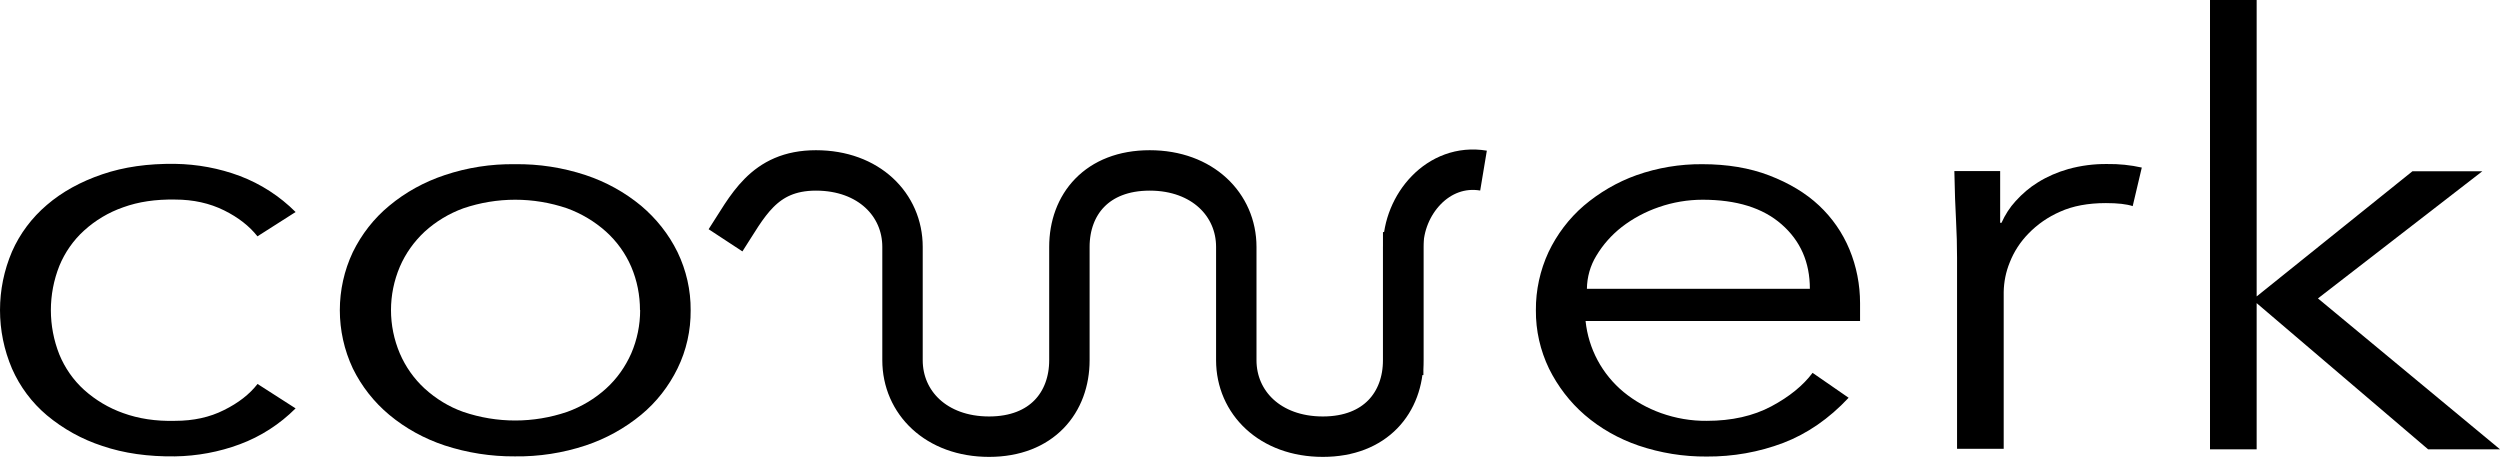
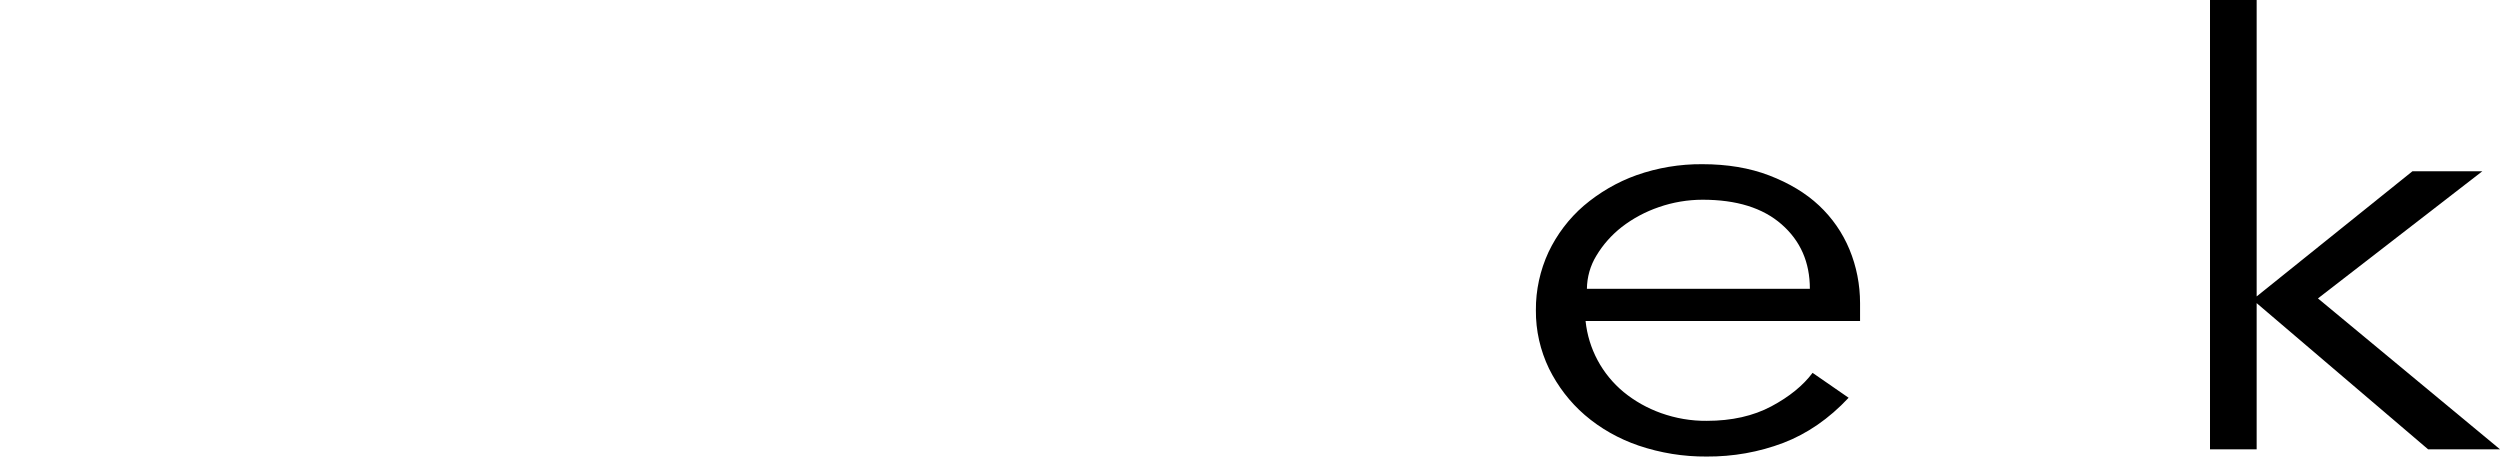
<svg xmlns="http://www.w3.org/2000/svg" id="Ebene_2" data-name="Ebene 2" viewBox="0 0 1484.53 271.3">
  <defs>
    <style> .cls-1 { fill: none; stroke: #000; stroke-miterlimit: 10; stroke-width: 24px; } </style>
  </defs>
  <g id="Ebene_1-2" data-name="Ebene 1-2">
-     <path d="M152.93,140.4c-4.8-6.1-11.4-11.3-19.9-15.5s-18.2-6.4-29.1-6.4c-11.5-.2-21.7,1.3-30.8,4.6-8.6,3-16.5,7.7-23.2,13.8-6.4,5.8-11.4,13-14.7,21-6.7,16.9-6.7,35.7,0,52.6,3.3,8,8.3,15.2,14.7,21,6.8,6.1,14.7,10.8,23.2,13.8,9.1,3.3,19.3,4.9,30.8,4.6,10.9,0,20.6-2.1,29.1-6.4,8.5-4.2,15.2-9.4,19.9-15.5l22.6,14.5c-9.4,9.4-20.7,16.7-33.1,21.3-12.3,4.6-25.4,7-38.5,7.2-15.9.2-30.3-1.8-43.2-6.2-12-3.9-23.2-10.1-32.9-18.2-8.9-7.5-16-17-20.7-27.7-9.5-22.2-9.5-47.3,0-69.5,4.7-10.7,11.8-20.1,20.7-27.7,9.1-7.8,20-13.8,32.9-18.2s27.2-6.4,43.2-6.2c13.2.2,26.2,2.6,38.5,7.2,12.4,4.7,23.7,12,33.1,21.4l-22.6,14.4v.1Z" />
-     <path d="M410.12,184.2c.1,12-2.5,23.8-7.8,34.6-5.2,10.6-12.5,20-21.6,27.5-9.7,8-20.9,14.2-32.9,18.2-13.6,4.5-27.8,6.7-42.1,6.5-14.2.1-28.2-2.1-41.7-6.5-12-4-23.2-10.1-32.9-18.2-9-7.5-16.4-16.9-21.6-27.5-10.3-21.9-10.3-47.3,0-69.1,5.2-10.6,12.5-20,21.6-27.5,9.7-8.1,20.9-14.2,32.9-18.2,13.4-4.5,27.5-6.7,41.7-6.5,14.3-.2,28.5,2,42.1,6.5,12,4,23.1,10.1,32.9,18.2,9,7.6,16.4,16.9,21.6,27.5,5.2,10.8,7.9,22.6,7.8,34.6h0v-.1ZM380.03,184.2c0-8.9-1.7-17.6-5.2-25.8-3.4-7.9-8.5-15-14.9-20.8-6.8-6.1-14.7-10.8-23.2-13.9-20-6.8-41.6-6.8-61.6,0-8.5,3.1-16.3,7.8-23,13.9-6.3,5.9-11.3,12.9-14.7,20.8-7,16.5-7,35,0,51.5,3.4,7.9,8.4,15,14.7,20.8,6.7,6.1,14.5,10.9,23,13.9,20,6.8,41.6,6.8,61.6,0,8.6-3.1,16.5-7.8,23.2-13.9,6.4-5.8,11.4-12.9,14.9-20.8,3.5-8.1,5.3-16.9,5.3-25.8h0l-.1.1Z" />
    <path d="M941.53,190.6c1.7,16.5,9.8,31.6,22.6,42.2,6.6,5.4,14.1,9.6,22.2,12.5,8.7,3.1,17.9,4.7,27.2,4.6,14.8,0,27.6-2.9,38.3-8.6s18.9-12.4,24.5-19.9l21.4,14.8c-11.7,12.5-24.7,21.4-38.8,26.8-14.5,5.5-29.9,8.2-45.5,8.1-13.8.1-27.4-2.1-40.4-6.5-11.7-4-22.6-10.1-32-18.2-8.8-7.6-16-17-21.2-27.5-5.2-10.8-7.9-22.6-7.8-34.6-.1-12,2.5-23.8,7.5-34.6,5-10.5,12.1-19.9,20.9-27.5,9.3-7.9,19.9-14.1,31.4-18.2,12.5-4.4,25.7-6.6,39-6.5,14.8,0,28.1,2.2,39.8,6.7,11.7,4.5,21.6,10.4,29.5,17.8,7.8,7.3,14,16.2,18.1,26.1,4.2,10.1,6.3,21,6.3,31.9v10.6h-163.4.4ZM1074.72,171.5c0-15.8-5.6-28.5-16.8-38.3s-26.8-14.6-46.9-14.6c-8.8,0-17.7,1.5-26,4.4-7.9,2.7-15.4,6.7-22,11.8-6,4.7-11.1,10.4-15,16.9-3.7,6-5.6,12.8-5.7,19.8h132.4Z" />
-     <path d="M1162.12,153.1c0-7.3-.2-14.7-.6-22.2s-.8-17.3-1-29.3h27.2v30.7h.8c2.1-4.7,4.9-9.1,8.4-12.9,3.9-4.3,8.3-8.1,13.2-11.1,5.6-3.5,11.7-6.1,18-7.9,7.6-2.1,15.4-3.1,23.2-3,6.9-.1,13.8.6,20.5,2.1l-5.4,22.9c-3.6-1.2-8.9-1.8-15.9-1.8-10.6,0-19.7,1.7-27.2,5.1-7.1,3.1-13.5,7.5-18.8,13-4.8,4.9-8.6,10.7-11.1,17.1-2.3,5.6-3.5,11.6-3.6,17.6v93.1h-27.7v-113.6h0v.2Z" />
    <path d="M1339.93,176.1l92.6-74.4h41.5l-97.6,75.5,108.1,89.6h-42.7l-101.8-86.8v86.8h-27.7V0h27.7v176.1h-.1Z" />
-     <path class="cls-1" d="M833.22,137.8v76.1c0,25-16.3,45.4-47.7,45.4h0c-31.4,0-51.4-20.3-51.4-45.4v-67.3c0-25-20-45.4-51.4-45.4h0c-31.4,0-47.7,20.3-47.7,45.4v67.3c0,25-16.3,45.4-47.7,45.4h0c-31.4,0-51.4-20.3-51.4-45.4v-67.3c0-25-20-45.4-51.4-45.4h0c-31.4,0-40.7,21.7-53.7,41.5" />
-     <path class="cls-1" d="M880.93,101.3h0c-27-4.5-47.7,20.3-47.7,45.3v76.1" />
  </g>
</svg>